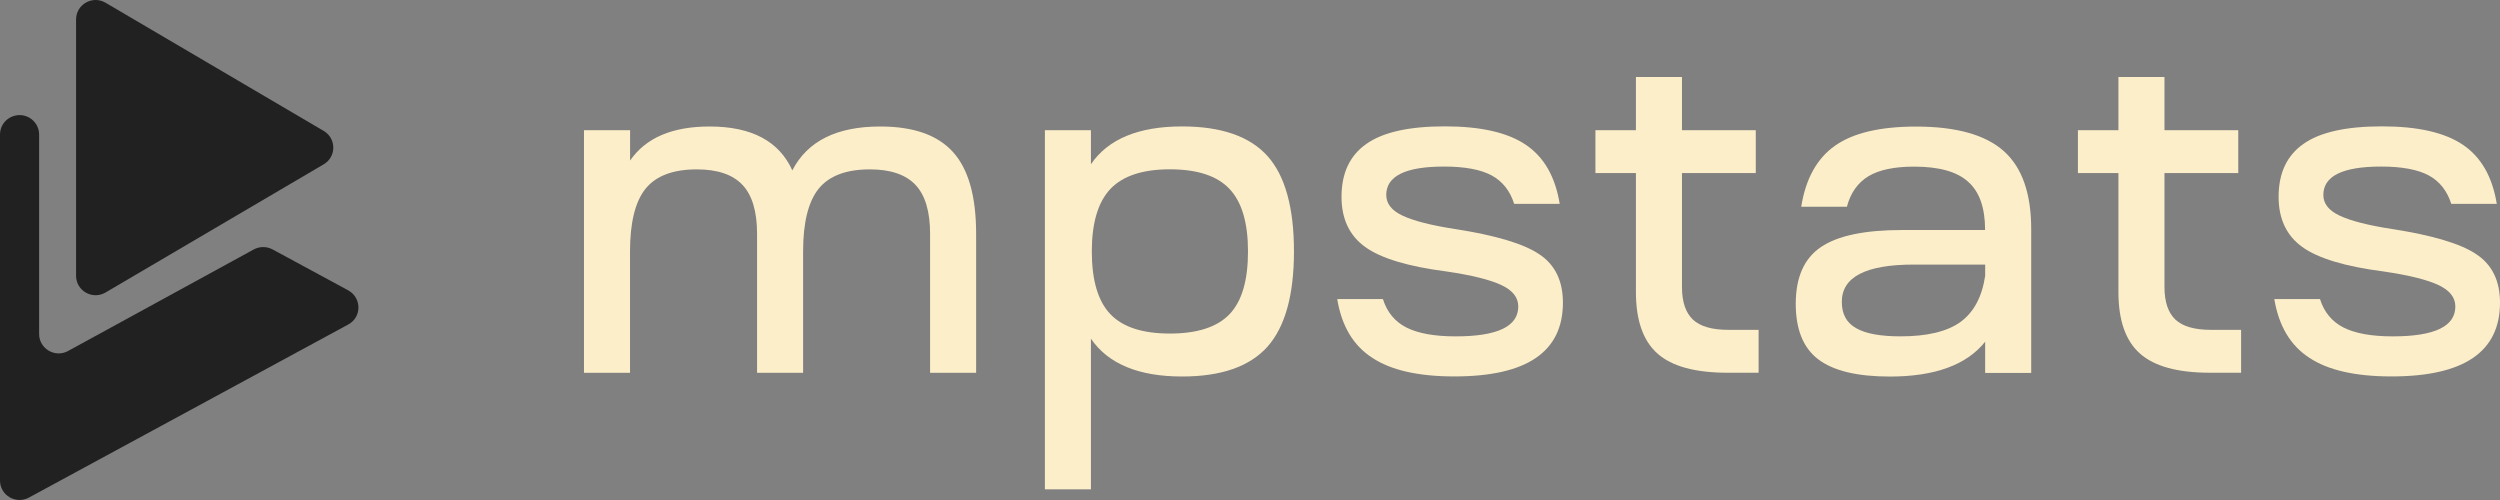
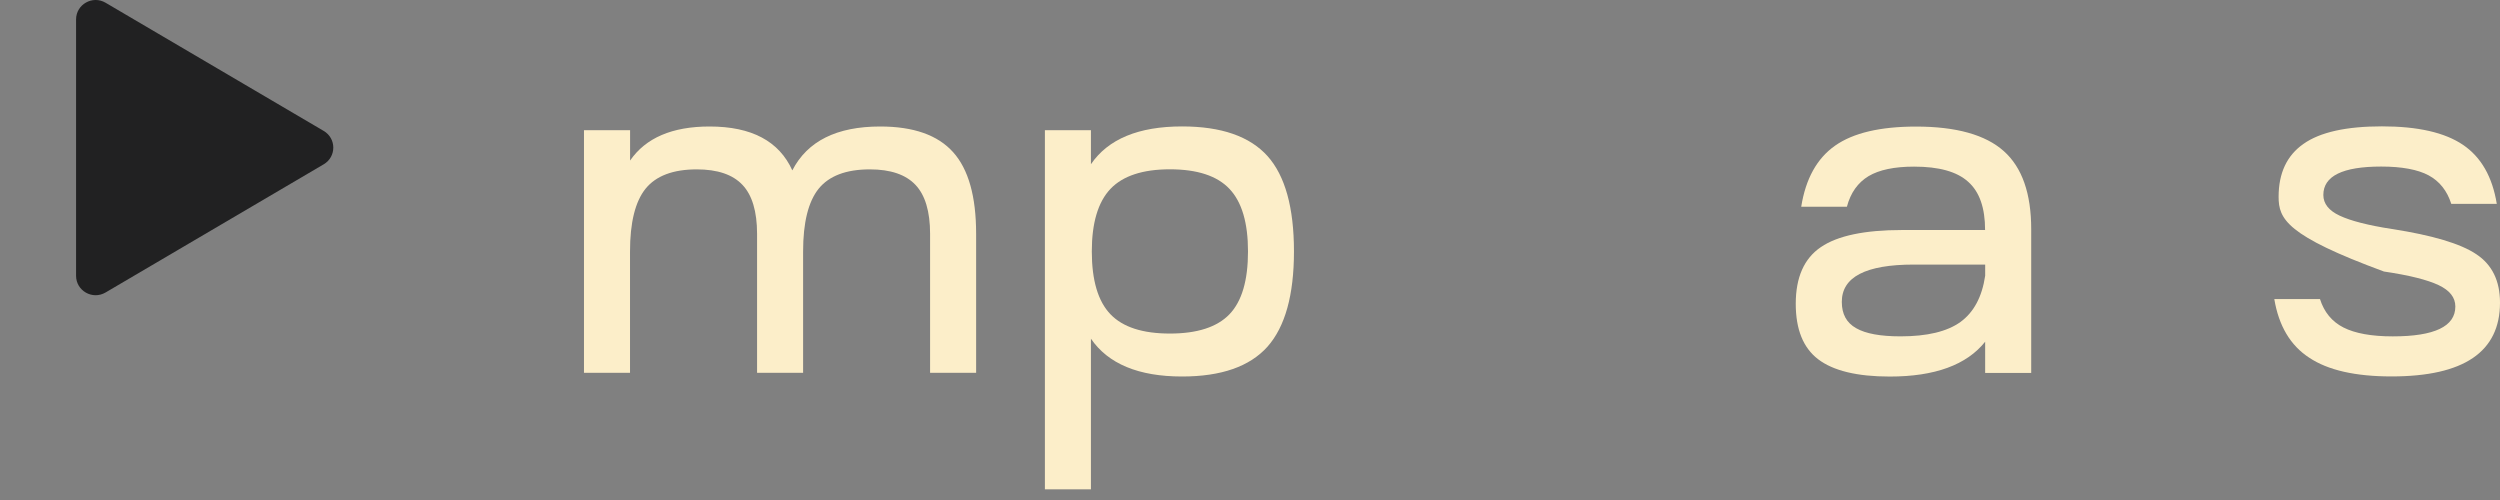
<svg xmlns="http://www.w3.org/2000/svg" width="140" height="28" viewBox="0 0 140 28" fill="none">
  <rect x="0" y="0" width="140" height="28" fill="#808080" stroke="none" />
  <path d="M32.707 7.29H35.285V8.991C36.162 7.72 37.643 7.084 39.736 7.084C42.086 7.084 43.628 7.902 44.37 9.541C45.215 7.902 46.855 7.084 49.291 7.084C51.155 7.084 52.513 7.562 53.374 8.521C54.235 9.477 54.663 11.003 54.663 13.092V20.877H52.085V13.092C52.085 11.841 51.808 10.922 51.265 10.351C50.722 9.776 49.87 9.485 48.711 9.485C47.381 9.485 46.427 9.849 45.843 10.57C45.264 11.294 44.974 12.46 44.974 14.084V20.877H42.396V13.092C42.396 11.841 42.119 10.922 41.576 10.351C41.034 9.776 40.181 9.485 39.018 9.485C37.688 9.485 36.734 9.849 36.15 10.569C35.571 11.294 35.281 12.46 35.281 14.084V20.877H32.703V7.29L32.707 7.29Z" fill="#FCEEC9" />
  <path d="M58.514 27.407V7.291H61.092V9.197C62.055 7.785 63.76 7.08 66.195 7.08C68.394 7.08 69.985 7.635 70.981 8.74C71.968 9.845 72.462 11.626 72.462 14.08C72.462 16.521 71.968 18.294 70.981 19.412C69.985 20.525 68.394 21.084 66.195 21.084C63.76 21.084 62.055 20.375 61.092 18.966V27.403H58.514V27.407ZM62.185 17.598C62.879 18.323 63.993 18.679 65.514 18.679C67.044 18.679 68.158 18.319 68.851 17.598C69.545 16.873 69.888 15.703 69.888 14.08C69.888 12.481 69.545 11.311 68.851 10.578C68.158 9.845 67.044 9.481 65.514 9.481C63.993 9.481 62.879 9.849 62.185 10.578C61.492 11.311 61.141 12.477 61.141 14.08C61.141 15.703 61.492 16.877 62.185 17.598Z" fill="#FCEEC9" />
-   <path d="M74.885 16.748H77.443C77.675 17.481 78.112 18.011 78.756 18.339C79.409 18.671 80.331 18.837 81.518 18.837C83.86 18.837 85.023 18.278 85.023 17.165C85.023 16.659 84.713 16.262 84.076 15.963C83.448 15.667 82.428 15.412 81.025 15.205C78.858 14.926 77.337 14.469 76.455 13.833C75.57 13.197 75.125 12.262 75.125 11.023C75.125 9.696 75.587 8.708 76.521 8.056C77.451 7.4 78.915 7.076 80.914 7.076C82.921 7.076 84.427 7.42 85.447 8.109C86.467 8.797 87.095 9.898 87.344 11.416H84.794C84.561 10.683 84.141 10.153 83.529 9.821C82.918 9.493 82.024 9.327 80.87 9.327C78.711 9.327 77.63 9.857 77.63 10.918C77.63 11.408 77.94 11.797 78.552 12.08C79.164 12.367 80.135 12.618 81.473 12.825C83.733 13.173 85.312 13.643 86.194 14.234C87.087 14.825 87.523 15.732 87.523 16.95C87.523 19.703 85.5 21.08 81.449 21.08C79.425 21.08 77.891 20.732 76.839 20.031C75.782 19.347 75.129 18.246 74.885 16.748Z" fill="#FCEEC9" />
-   <path d="M94.19 7.29H98.323V9.691H94.19V16.067C94.19 16.905 94.398 17.512 94.802 17.897C95.214 18.282 95.883 18.472 96.793 18.472H98.482V20.873H96.748C94.933 20.873 93.627 20.516 92.824 19.804C92.012 19.087 91.612 17.938 91.612 16.355V9.691H89.344V7.29H91.612V4.311H94.19L94.19 7.29Z" fill="#FCEEC9" />
  <path d="M105.825 21.087C104.002 21.087 102.664 20.763 101.819 20.12C100.975 19.476 100.562 18.44 100.562 17.011C100.562 15.529 101.032 14.472 101.97 13.837C102.9 13.201 104.422 12.881 106.507 12.881H111.165C111.165 11.646 110.855 10.744 110.219 10.181C109.591 9.61 108.579 9.331 107.192 9.331C106.086 9.331 105.234 9.509 104.638 9.865C104.042 10.225 103.634 10.792 103.426 11.578H100.868C101.117 10.015 101.746 8.873 102.765 8.157C103.785 7.44 105.299 7.088 107.298 7.088C109.542 7.088 111.182 7.545 112.21 8.46C113.238 9.375 113.748 10.833 113.748 12.837V20.885H111.169V19.136C110.133 20.436 108.35 21.087 105.825 21.087ZM103.141 16.905C103.141 17.585 103.402 18.075 103.945 18.379C104.479 18.686 105.307 18.836 106.429 18.836C107.918 18.836 109.04 18.569 109.791 18.027C110.533 17.484 110.994 16.626 111.17 15.44V14.816H107.172C104.479 14.816 103.141 15.513 103.141 16.905Z" fill="#FCEEC9" />
-   <path d="M121.21 7.29H125.343V9.691H121.21V16.067C121.21 16.905 121.418 17.512 121.822 17.897C122.234 18.282 122.903 18.472 123.813 18.472H125.502V20.873H123.768C121.952 20.873 120.647 20.516 119.843 19.804C119.031 19.087 118.632 17.938 118.632 16.355V9.691H116.363V7.29H118.632V4.311H121.21L121.21 7.29Z" fill="#FCEEC9" />
-   <path d="M127.361 16.748H129.919C130.152 17.48 130.588 18.011 131.233 18.339C131.886 18.671 132.808 18.837 133.995 18.837C136.337 18.837 137.499 18.278 137.499 17.165C137.499 16.659 137.189 16.262 136.553 15.962C135.924 15.667 134.905 15.412 133.501 15.205C131.335 14.926 129.813 14.468 128.932 13.833C128.047 13.197 127.602 12.262 127.602 11.023C127.602 9.695 128.063 8.708 128.997 8.056C129.927 7.4 131.392 7.076 133.391 7.076C135.398 7.076 136.904 7.42 137.923 8.108C138.943 8.797 139.572 9.898 139.82 11.416H137.271C137.038 10.683 136.618 10.153 136.006 9.821C135.394 9.493 134.501 9.327 133.346 9.327C131.188 9.327 130.107 9.857 130.107 10.918C130.107 11.408 130.417 11.796 131.029 12.08C131.641 12.367 132.612 12.618 133.95 12.825C136.21 13.173 137.789 13.643 138.67 14.234C139.563 14.825 140 15.732 140 16.95C140 19.703 137.977 21.08 133.925 21.08C131.902 21.08 130.368 20.732 129.316 20.031C128.263 19.347 127.61 18.246 127.361 16.748Z" fill="#FCEEC9" />
-   <path d="M19.501 18.172L1.62 27.864C0.889 28.261 0 27.735 0 26.909V7.533C0 6.707 0.889 6.185 1.62 6.578C1.97 6.768 2.191 7.136 2.191 7.533V18.703C2.191 19.529 3.084 20.055 3.814 19.654L14.209 13.97C14.536 13.792 14.935 13.792 15.262 13.966L19.496 16.257C20.263 16.678 20.263 17.764 19.501 18.172Z" fill="#212122" />
+   <path d="M127.361 16.748H129.919C130.152 17.48 130.588 18.011 131.233 18.339C131.886 18.671 132.808 18.837 133.995 18.837C136.337 18.837 137.499 18.278 137.499 17.165C137.499 16.659 137.189 16.262 136.553 15.962C135.924 15.667 134.905 15.412 133.501 15.205C128.047 13.197 127.602 12.262 127.602 11.023C127.602 9.695 128.063 8.708 128.997 8.056C129.927 7.4 131.392 7.076 133.391 7.076C135.398 7.076 136.904 7.42 137.923 8.108C138.943 8.797 139.572 9.898 139.82 11.416H137.271C137.038 10.683 136.618 10.153 136.006 9.821C135.394 9.493 134.501 9.327 133.346 9.327C131.188 9.327 130.107 9.857 130.107 10.918C130.107 11.408 130.417 11.796 131.029 12.08C131.641 12.367 132.612 12.618 133.95 12.825C136.21 13.173 137.789 13.643 138.67 14.234C139.563 14.825 140 15.732 140 16.95C140 19.703 137.977 21.08 133.925 21.08C131.902 21.08 130.368 20.732 129.316 20.031C128.263 19.347 127.61 18.246 127.361 16.748Z" fill="#FCEEC9" />
  <path d="M18.126 7.331C18.844 7.752 18.844 8.781 18.126 9.202L5.912 16.379C5.182 16.809 4.26 16.286 4.26 15.444V1.089C4.26 0.247 5.182 -0.276 5.912 0.153L18.126 7.331Z" fill="#212122" />
</svg>